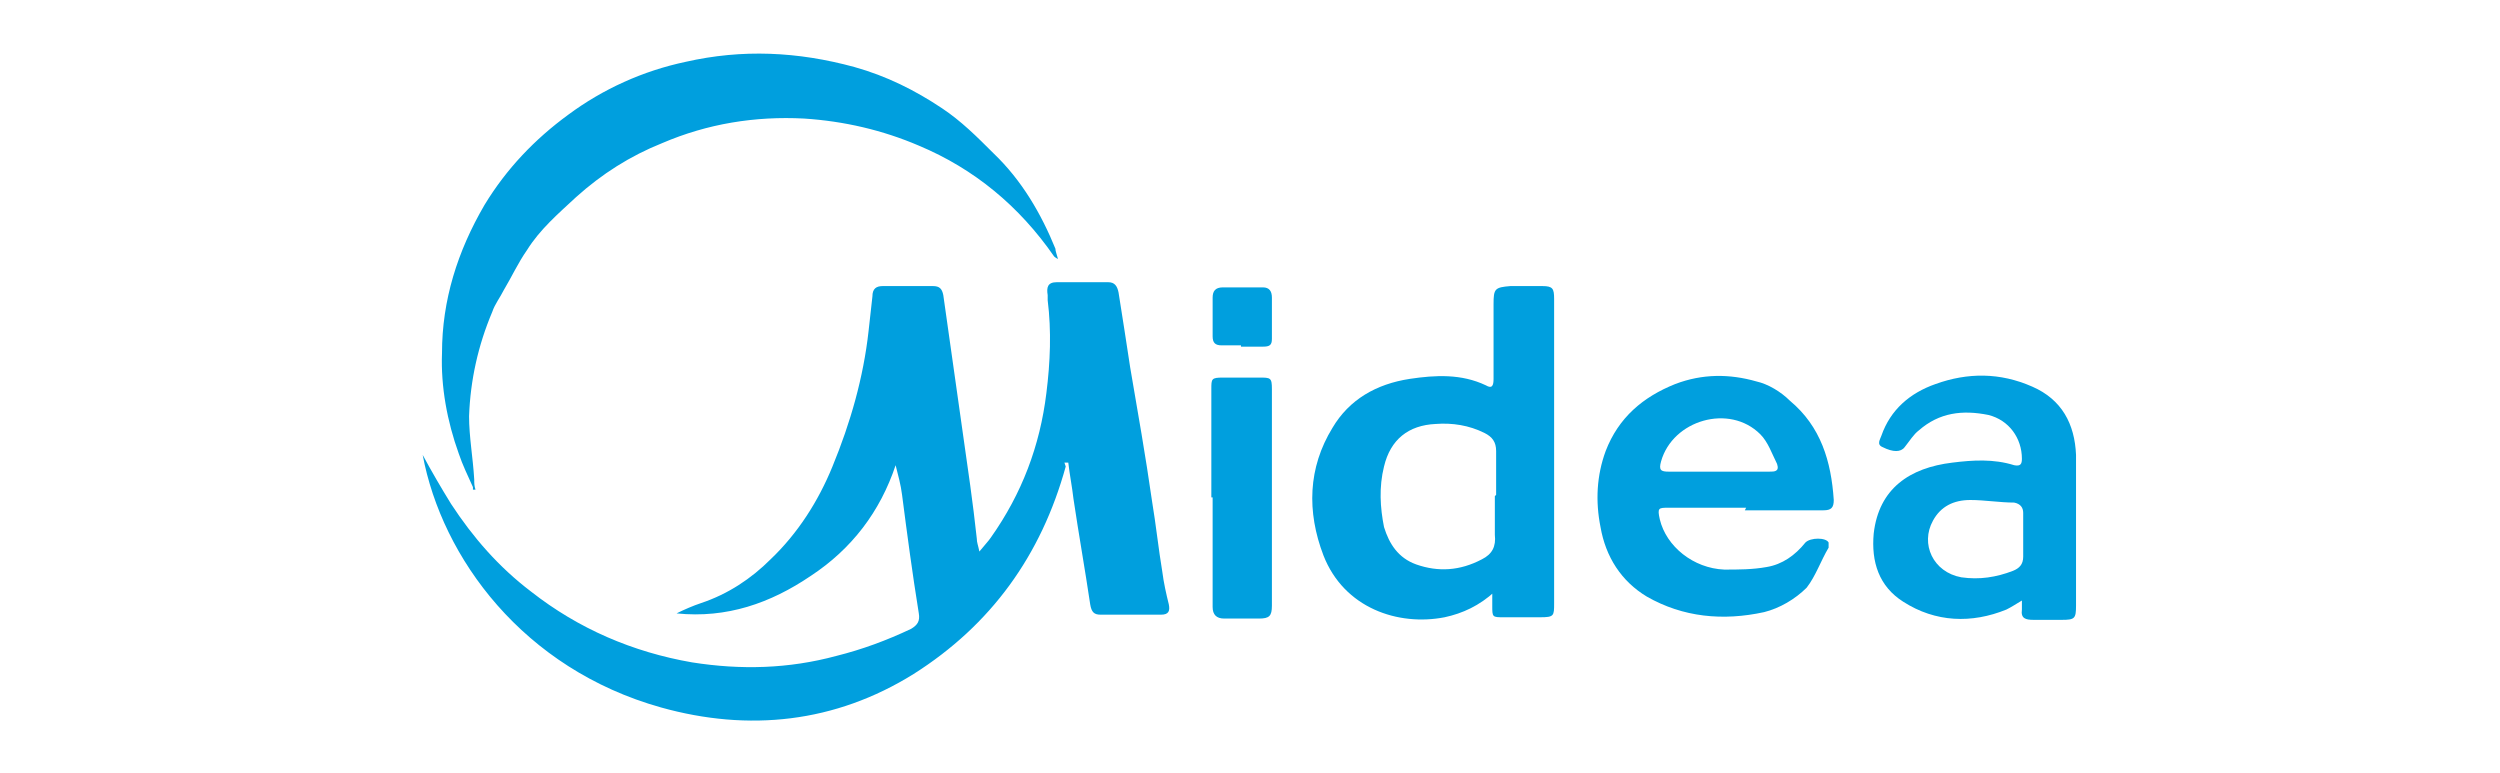
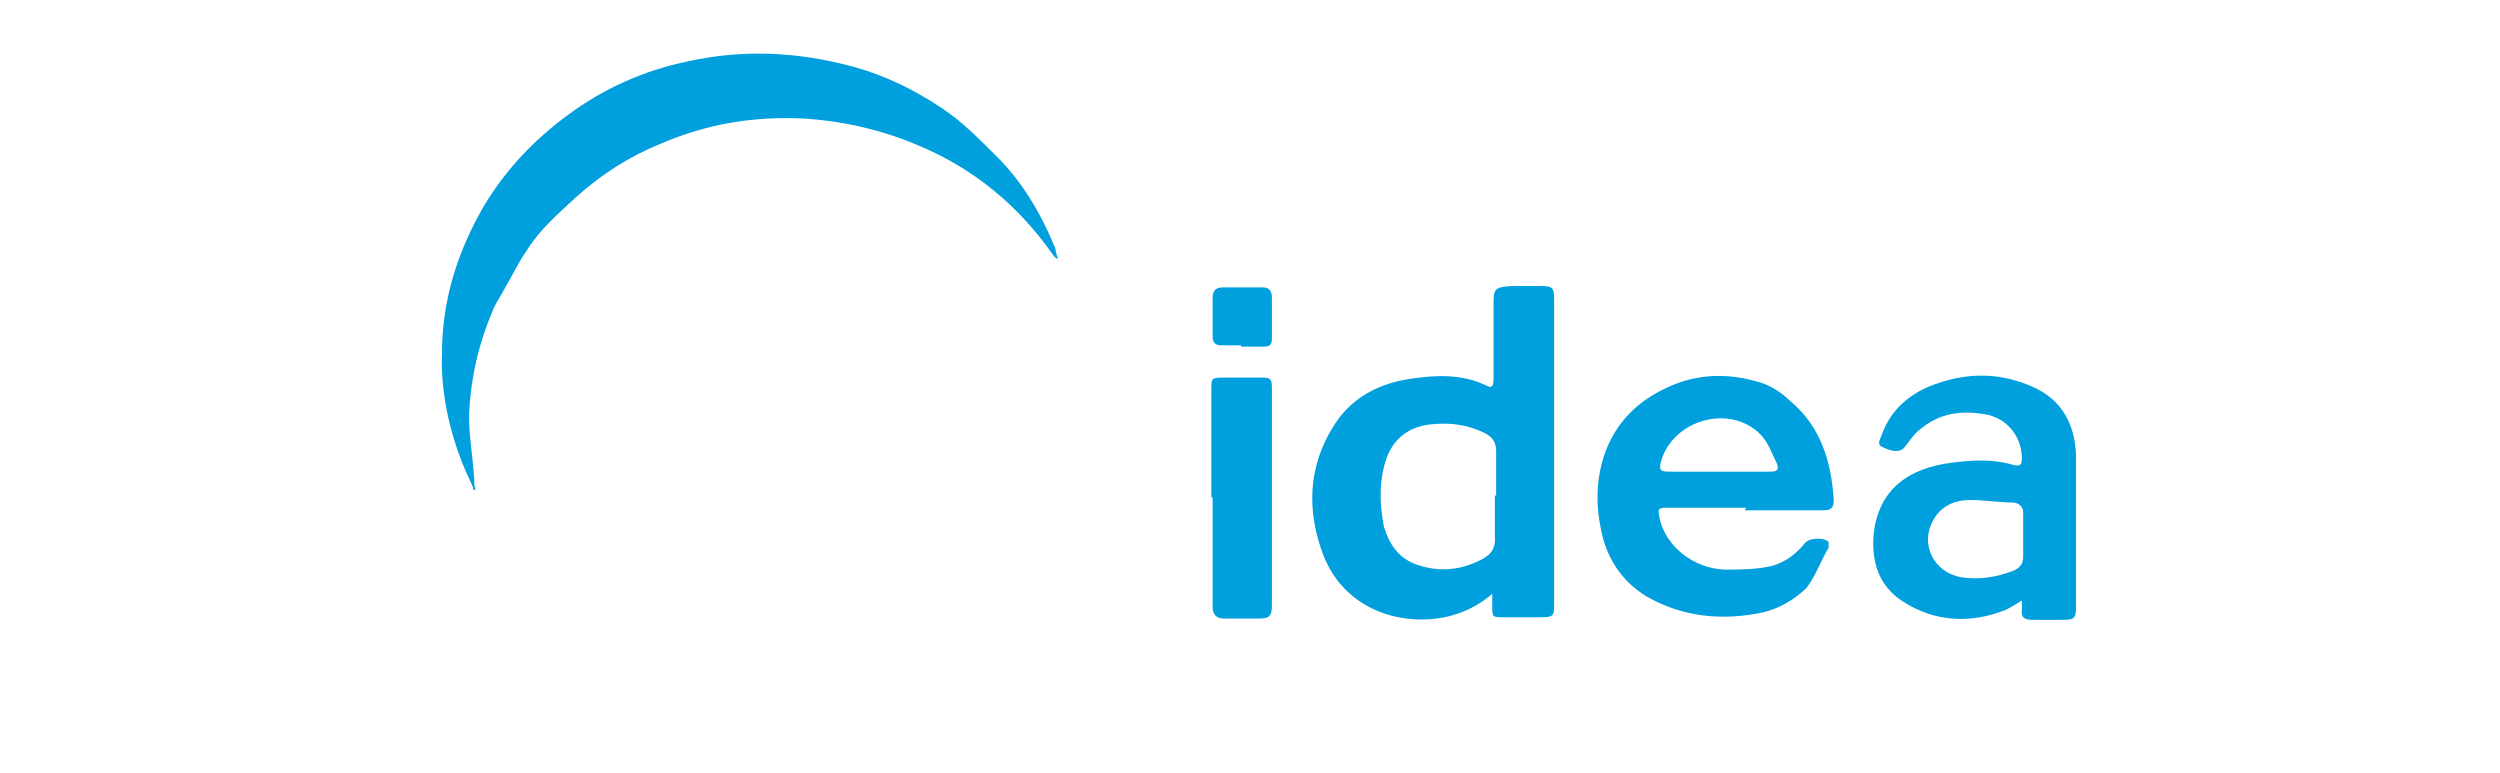
<svg xmlns="http://www.w3.org/2000/svg" id="Layer_1" data-name="Layer 1" viewBox="0 0 194 60">
-   <path d="M82.7,36.2c-1.9,6.9-5.8,12.3-11.8,16.1-6.1,3.8-12.8,4.5-19.6,2.6-10.7-3-17-11.6-18.5-19.6.7,1.3,1.4,2.5,2.2,3.8,1.7,2.6,3.7,4.9,6.2,6.8,3.7,2.9,7.9,4.7,12.5,5.5,3.8.6,7.5.5,11.2-.5,2-.5,3.9-1.2,5.8-2.1.5-.3.7-.6.6-1.2-.5-3.1-.9-6.1-1.3-9.2-.1-.8-.3-1.5-.5-2.3-1.2,3.6-3.4,6.5-6.6,8.6-3.1,2.1-6.5,3.3-10.4,2.9.6-.3,1.3-.6,1.9-.8,2.1-.7,3.9-1.9,5.4-3.4,2.1-2,3.7-4.5,4.8-7.2,1.4-3.4,2.4-6.9,2.8-10.5.1-.9.2-1.8.3-2.7,0-.6.3-.8.8-.8,1.3,0,2.6,0,3.9,0,.5,0,.7.2.8.7.5,3.5,1,7.1,1.5,10.6.4,2.8.8,5.5,1.1,8.3,0,.3.1.5.2,1,.4-.5.7-.8.9-1.1,2.4-3.4,3.8-7.1,4.3-11.2.3-2.4.4-4.8.1-7.2,0-.1,0-.3,0-.4-.1-.6,0-1,.7-1,1.3,0,2.7,0,4,0,.5,0,.7.3.8.8.3,1.9.6,3.8.9,5.8.6,3.5,1.2,6.9,1.7,10.4.3,1.8.5,3.7.8,5.5.1.8.3,1.7.5,2.5.1.5,0,.8-.6.8-1.6,0-3.1,0-4.7,0-.5,0-.7-.2-.8-.8-.4-2.7-.9-5.5-1.3-8.2-.1-.9-.3-1.9-.4-2.8,0,0-.2,0-.3,0Z" fill="#009fde" stroke-width="0" />
  <path d="M36.7,37.8c-.4-.9-.8-1.7-1.1-2.6-.9-2.5-1.4-5.2-1.3-7.8,0-4.1,1.2-7.9,3.3-11.5,1.7-2.8,3.9-5.1,6.5-7,2.7-2,5.8-3.4,9.1-4.1,4.4-1,8.7-.8,13.1.4,2.5.7,4.7,1.8,6.8,3.2,1.5,1,2.7,2.2,4,3.5,2.2,2.1,3.7,4.7,4.8,7.4,0,.2.1.4.2.8-.2-.1-.3-.2-.3-.2-2.7-3.9-6.2-6.8-10.5-8.6-2.8-1.2-5.8-1.9-8.9-2.1-3.8-.2-7.5.4-11,1.9-2.5,1-4.7,2.4-6.7,4.2-1.4,1.3-2.8,2.5-3.8,4.1-.7,1-1.2,2.1-1.8,3.1-.3.6-.7,1.1-.9,1.7-1.1,2.6-1.7,5.3-1.8,8.1,0,1.6.3,3.2.4,4.9,0,.3,0,.5.1.8,0,0-.1,0-.2,0Z" fill="#009fde" stroke-width="0" />
  <path d="M116,45.9c-1.2,1.1-2.5,1.7-3.9,2-3.6.7-7.8-.7-9.4-4.8-1.3-3.4-1.2-6.8.7-9.9,1.3-2.2,3.4-3.4,6-3.8,2-.3,4-.4,5.9.5.5.3.6,0,.6-.5,0-1.9,0-3.8,0-5.8,0-1.2.1-1.3,1.3-1.4.8,0,1.7,0,2.5,0,.8,0,.9.2.9,1,0,3.8,0,7.6,0,11.4,0,4.1,0,8.1,0,12.2,0,1,0,1.1-1.1,1.1-.9,0-1.8,0-2.8,0-.9,0-.9,0-.9-.9,0-.3,0-.6,0-1.1ZM116.1,38.4c0-1.1,0-2.3,0-3.4,0-.7-.3-1.1-.9-1.4-1.2-.6-2.5-.8-3.8-.7-2.1.1-3.5,1.2-4,3.3-.4,1.6-.3,3.2,0,4.7.4,1.3,1.1,2.4,2.5,2.9,1.7.6,3.4.5,5.1-.4.8-.4,1.1-1,1-1.9,0-1,0-2,0-3Z" fill="#009fde" stroke-width="0" />
  <path d="M135.5,39.4c-2,0-4,0-6,0-.8,0-.9,0-.7.9.5,2.1,2.6,3.8,5,3.9,1.1,0,2.2,0,3.3-.2,1.2-.2,2.2-.9,3-1.9.4-.4,1.6-.4,1.8,0,0,.1,0,.3,0,.4-.6,1-1,2.2-1.7,3.1-.9.9-2.1,1.6-3.3,1.9-3.2.7-6.3.4-9.1-1.2-2-1.2-3.2-3.1-3.6-5.4-.4-2-.3-4,.4-5.9,1-2.6,2.9-4.2,5.4-5.2,2.1-.8,4.2-.8,6.3-.2.9.2,1.9.8,2.6,1.5,2.4,2,3.2,4.7,3.4,7.7,0,.6-.2.8-.8.8-2,0-4.1,0-6.1,0ZM133.3,36.6c1.3,0,2.7,0,4,0,.4,0,.8,0,.6-.6-.4-.8-.7-1.7-1.3-2.3-2.4-2.4-6.8-1.1-7.7,2.1-.2.7,0,.8.6.8,1.3,0,2.5,0,3.8,0Z" fill="#009fde" stroke-width="0" />
  <path d="M156.9,46.6c-.5.3-.8.5-1.2.7-2.7,1.1-5.5,1-8-.6-1.9-1.2-2.5-3.1-2.3-5.3.4-3.5,2.8-5.1,6.1-5.5,1.6-.2,3.2-.3,4.8.2.5.1.6-.1.6-.5,0-1.6-1-3-2.6-3.4-2-.4-3.8-.2-5.4,1.2-.4.3-.7.8-1.1,1.3-.3.4-.9.4-1.7,0-.5-.2-.2-.6-.1-.9.7-2,2.2-3.3,4.2-4,2.5-.9,5-.9,7.5.2,2.3,1,3.3,2.9,3.4,5.3,0,3.9,0,7.8,0,11.7,0,1-.1,1.1-1.1,1.1-.7,0-1.5,0-2.2,0-.6,0-1-.1-.9-.8,0-.1,0-.3,0-.5ZM157,41.6s0,0,0,0c0-.6,0-1.2,0-1.8,0-.4-.2-.7-.7-.8-1.1,0-2.3-.2-3.4-.2-1.3,0-2.3.5-2.9,1.6-1,1.8,0,4,2.2,4.4,1.4.2,2.7,0,4-.5.5-.2.8-.5.8-1.1,0-.5,0-1,0-1.5Z" fill="#009fde" stroke-width="0" />
  <path d="M94,38.6c0-2.8,0-5.6,0-8.4,0-.8,0-.9.9-.9.9,0,1.8,0,2.8,0,.9,0,1,0,1,.9,0,4.3,0,8.6,0,13,0,1.3,0,2.6,0,3.8,0,.8-.2,1-1,1-.9,0-1.8,0-2.7,0-.6,0-.9-.3-.9-.9,0-2.8,0-5.6,0-8.5Z" fill="#009fde" stroke-width="0" />
  <path d="M96.3,26.8c-.5,0-1,0-1.5,0-.5,0-.7-.2-.7-.7,0-1,0-2,0-3,0-.5.2-.8.8-.8,1,0,2.1,0,3.1,0,.5,0,.7.3.7.8,0,1.1,0,2.1,0,3.2,0,.5-.2.6-.7.6-.6,0-1.1,0-1.7,0Z" fill="#009fde" stroke-width="0" />
</svg>